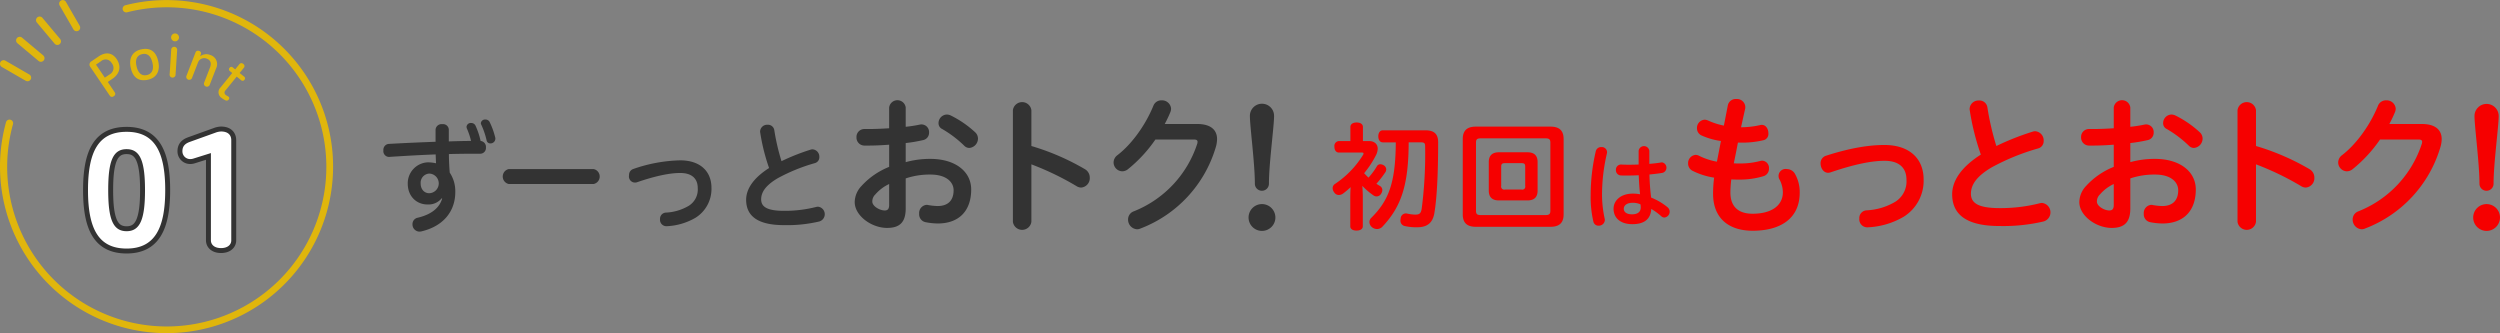
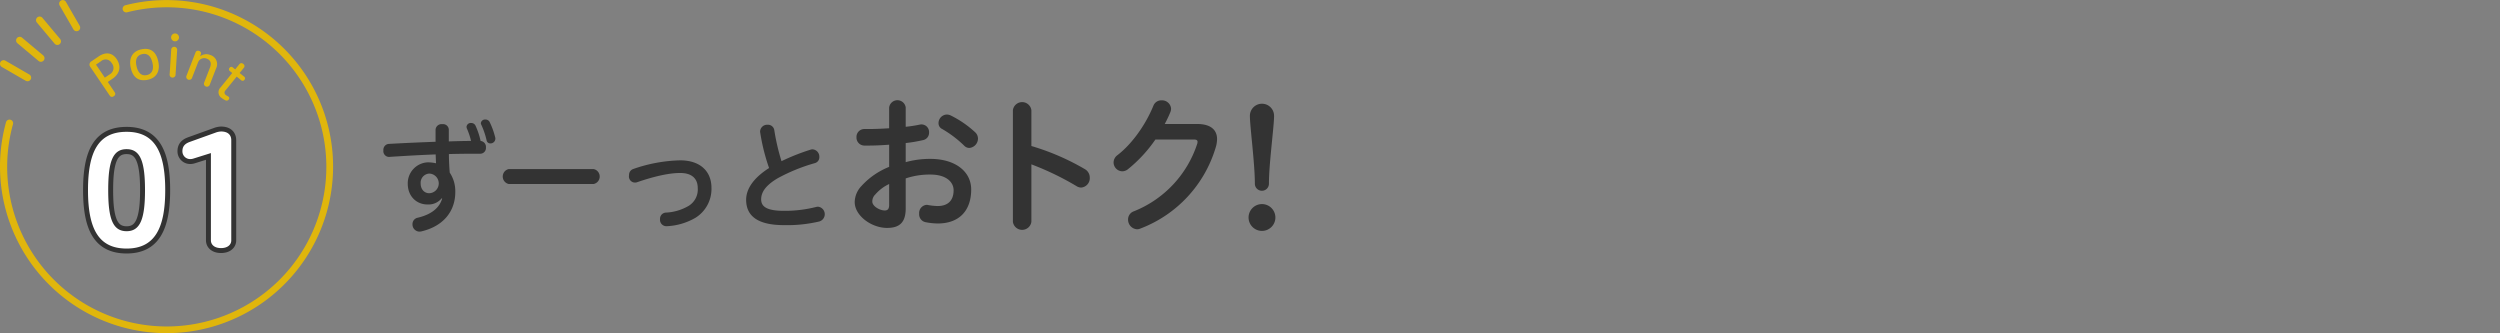
<svg xmlns="http://www.w3.org/2000/svg" viewBox="0 0 760.909 101.41" height="101.41" width="760.909" id="point1_pc_v2.svg">
  <rect x="0" y="0" width="760.909" height="101.41" fill="#808080" stroke="none" />
  <defs>
    <style>
      .cls-1 {
        fill: #e0b60c;
      }

      .cls-1, .cls-2, .cls-3, .cls-4, .cls-5 {
        fill-rule: evenodd;
      }

      .cls-2, .cls-3 {
        fill: #fff;
      }

      .cls-2 {
        stroke: #333;
        stroke-linejoin: round;
        stroke-width: 3px;
      }

      .cls-4 {
        fill: #333;
      }

      .cls-5 {
        fill: #f60000;
      }
    </style>
  </defs>
  <g id="point_icon">
    <path transform="translate(-579.281 -2380.59)" d="M629.976,2481.99a50.708,50.708,0,0,1-48.867-64.19,1.1,1.1,0,1,1,2.125.59,48.572,48.572,0,1,0,34.746-34.06,1.1,1.1,0,0,1-.546-2.14A50.688,50.688,0,1,1,629.976,2481.99Zm-27.389-91.9a1.089,1.089,0,0,1-.956-0.55l-4.2-7.28a1.1,1.1,0,0,1,1.909-1.1l4.2,7.28a1.108,1.108,0,0,1-.4,1.51A1.093,1.093,0,0,1,602.587,2390.09Zm-5.84,4.18a1.094,1.094,0,0,1-.844-0.39l-5.4-6.44a1.1,1.1,0,0,1,1.688-1.42l5.4,6.44a1.1,1.1,0,0,1-.136,1.55A1.062,1.062,0,0,1,596.747,2394.27Zm-5.025,5.13a1.118,1.118,0,0,1-.708-0.26l-6.438-5.4a1.1,1.1,0,0,1,1.416-1.69l6.439,5.4a1.111,1.111,0,0,1,.136,1.56A1.13,1.13,0,0,1,591.722,2399.4Zm-4.058,5.92a1.2,1.2,0,0,1-.55-0.14l-7.279-4.21a1.1,1.1,0,0,1,1.1-1.91l7.279,4.21a1.094,1.094,0,0,1,.4,1.5A1.107,1.107,0,0,1,587.664,2405.32Z" class="cls-1" id="shape" />
    <path transform="translate(-579.281 -2380.59)" d="M612.078,2405.54l1.4-.95c2.471-1.67,2.679-3.99,1.295-6.04-1.329-1.96-3.344-2.22-5.445-.8l-2.21,1.5a1.131,1.131,0,0,0-.388,1.65l5.974,8.82a0.793,0.793,0,0,0,1.2.15,0.785,0.785,0,0,0,.309-1.17Zm-0.892-1.32-2.685-3.96,1.5-1.02a2.108,2.108,0,0,1,3.273.55,2.252,2.252,0,0,1-.67,3.48Zm11.01-8.59c-2.567.6-3.818,2.61-3.094,5.72s2.669,4.09,5.235,3.5,3.806-2.59,3.078-5.72S624.746,2395.04,622.2,2395.63Zm0.334,1.44c1.323-.31,2.584.21,3.14,2.6,0.551,2.37-.339,3.45-1.663,3.76s-2.612-.26-3.163-2.64S621.206,2397.37,622.53,2397.07Zm10.678-1.39a0.911,0.911,0,0,0-1.8-.12l-0.509,7.84a0.917,0.917,0,0,0,1.8.12Zm-0.595-4.91a1.2,1.2,0,1,0,1.147,1.27A1.208,1.208,0,0,0,632.613,2390.77Zm7.789,6.36a0.728,0.728,0,0,0-.512-1.02,0.773,0.773,0,0,0-1.092.43l-2.8,7.22a0.91,0.91,0,0,0,1.685.65l1.851-4.77a2.01,2.01,0,0,1,2.727-1.17c1.021,0.4,1.482,1.27.949,2.65l-1.84,4.74a0.923,0.923,0,0,0,1.7.66l1.99-5.13a2.892,2.892,0,0,0-1.705-4.04,3.239,3.239,0,0,0-3.182.37Zm10.916,6.78,1.416,1.14a0.638,0.638,0,0,0,.948-0.17,0.621,0.621,0,0,0-.052-0.93l-1.415-1.15,1.282-1.58a0.766,0.766,0,0,0-.169-1.16,0.775,0.775,0,0,0-1.182.06l-1.283,1.59-0.759-.62a0.65,0.65,0,0,0-.94.13,0.668,0.668,0,0,0,.043.98l0.759,0.61-3.535,4.37a2.054,2.054,0,0,0,.366,3.26,5.372,5.372,0,0,0,1.072.67,0.735,0.735,0,0,0,.981-0.18,0.6,0.6,0,0,0-.012-0.91c-0.206-.17-0.537-0.28-0.794-0.49a0.912,0.912,0,0,1-.074-1.49Z" class="cls-1" id="Point" />
    <path transform="translate(-579.281 -2380.59)" d="M617.816,2456.24c8.493,0,11.752-6.06,11.752-17.77,0-11.75-3.259-17.76-11.752-17.76s-11.751,5.87-11.751,17.76C606.065,2450.31,609.324,2456.24,617.816,2456.24Zm0-5.28c-4.223,0-5.6-3.81-5.6-12.49,0-8.72,1.377-12.48,5.6-12.48,4.178,0,5.6,3.76,5.6,12.48C623.417,2447.15,621.994,2450.96,617.816,2450.96Zm25.658,2.8c0,1.28,1.056,2.34,3.076,2.34,2.066,0,3.121-1.06,3.121-2.34v-30.48c0-1.66-1.055-2.67-3.121-2.67a5.2,5.2,0,0,0-1.469.28l-8.033,2.89c-1.928.69-2.249,1.79-2.249,2.89a2.359,2.359,0,0,0,2.387,2.34,3.164,3.164,0,0,0,.872-0.13l5.416-1.7v26.58Z" class="cls-2" data-name="01_ol" id="_01_ol" />
    <path transform="translate(-579.281 -2380.59)" d="M617.816,2456.24c8.493,0,11.752-6.06,11.752-17.77,0-11.75-3.259-17.76-11.752-17.76s-11.751,5.87-11.751,17.76C606.065,2450.31,609.324,2456.24,617.816,2456.24Zm0-5.28c-4.223,0-5.6-3.81-5.6-12.49,0-8.72,1.377-12.48,5.6-12.48,4.178,0,5.6,3.76,5.6,12.48C623.417,2447.15,621.994,2450.96,617.816,2450.96Zm25.658,2.8c0,1.28,1.056,2.34,3.076,2.34,2.066,0,3.121-1.06,3.121-2.34v-30.48c0-1.66-1.055-2.67-3.121-2.67a5.2,5.2,0,0,0-1.469.28l-8.033,2.89c-1.928.69-2.249,1.79-2.249,2.89a2.359,2.359,0,0,0,2.387,2.34,3.164,3.164,0,0,0,.872-0.13l5.416-1.7v26.58Z" class="cls-3" data-name="01" id="_01" />
  </g>
  <g id="text">
    <path transform="translate(-579.281 -2380.59)" d="M711.845,2423.74c-4.859.18-9.79,0.4-14.253,0.65a1.793,1.793,0,0,0-1.62,1.98,1.754,1.754,0,0,0,1.62,1.98H697.7c4.427-.29,9.358-0.58,14.181-0.76,0.036,0.83.072,1.91,0.108,2.7a11.006,11.006,0,0,0-2.52-.29,6.382,6.382,0,0,0-6.082,6.48c0,3.92,2.735,6.34,5.974,6.34a5.163,5.163,0,0,0,4.355-1.88l0.144,0.08c-0.756,2.62-2.987,4.78-7.414,5.83a1.966,1.966,0,0,0-1.62,1.98,2.176,2.176,0,0,0,2.124,2.26,2.834,2.834,0,0,0,.576-0.07c6.73-1.58,10.329-6.15,10.329-11.98a10.177,10.177,0,0,0-1.691-5.91c-0.144-1.87-.252-3.78-0.252-5.65,2.555-.07,5-0.1,7.306-0.1h2.2a1.743,1.743,0,0,0,1.764-1.91,1.817,1.817,0,0,0-1.62-1.98,22.669,22.669,0,0,0-1.583-4.72,1.458,1.458,0,0,0-1.332-.75,1.287,1.287,0,0,0-1.368,1.15,1.445,1.445,0,0,0,.108.54,20.939,20.939,0,0,1,1.26,3.78c-2.267,0-4.5.07-6.766,0.14V2420a1.755,1.755,0,0,0-1.98-1.62,1.821,1.821,0,0,0-2.051,1.62v3.74Zm-4.535,12.63a2.788,2.788,0,0,1,2.627-2.95,2.991,2.991,0,0,1-.072,5.98C708.713,2439.4,707.31,2438.5,707.31,2436.37Zm18.463-17.81a24.108,24.108,0,0,1,1.62,4.78,1.109,1.109,0,0,0,1.152.9,1.479,1.479,0,0,0,1.511-1.44,1,1,0,0,0-.036-0.32,23.456,23.456,0,0,0-1.727-4.79,1.4,1.4,0,0,0-1.26-.72,1.278,1.278,0,0,0-1.4,1.08A0.989,0.989,0,0,0,725.773,2418.56Zm8.322,13.49a2.332,2.332,0,0,0,0,4.54h25.878a2.321,2.321,0,0,0,0-4.54H734.1Zm37.944-.03a1.891,1.891,0,0,0-1.3,1.91,1.856,1.856,0,0,0,2.448,2.12c6.01-2.05,10.149-2.81,13.137-2.81,3.671,0,5.327,1.84,5.327,4.61a5.839,5.839,0,0,1-2.772,5.4,15.073,15.073,0,0,1-6.982,2.05,1.877,1.877,0,0,0-1.728,2.01,1.948,1.948,0,0,0,1.872,2.13h0.144a19.046,19.046,0,0,0,8.818-2.59,10.339,10.339,0,0,0,4.823-9.07c0-5.01-3.384-8.39-9.538-8.39A46.238,46.238,0,0,0,772.039,2432.02Zm45.106-2.38a65.016,65.016,0,0,1-2.2-9.46,1.942,1.942,0,0,0-2.051-1.62,2.14,2.14,0,0,0-2.268,2.05,0.973,0.973,0,0,0,.036.32,59.976,59.976,0,0,0,2.7,10.8c-5.147,3.28-6.983,6.69-6.983,9.65,0,5.14,3.779,7.73,11.517,7.73a42.644,42.644,0,0,0,10.618-1.08,2.3,2.3,0,0,0-.252-4.53,3.327,3.327,0,0,0-.54.07,38.685,38.685,0,0,1-9.79,1.19c-5.11,0-6.982-1.19-6.982-3.49,0-2.05,1.188-4.14,5-6.41a54.265,54.265,0,0,1,11.409-4.64,1.839,1.839,0,0,0,1.3-1.84,2.238,2.238,0,0,0-2.052-2.34,2.093,2.093,0,0,0-.647.11A66.166,66.166,0,0,0,817.145,2429.64Zm37.8-5.51a46.853,46.853,0,0,0,5.309-.9,2.263,2.263,0,0,0,1.8-2.29,2.312,2.312,0,0,0-2.25-2.48,1.975,1.975,0,0,0-.539.05,42.029,42.029,0,0,1-4.32.67v-5.89a2.543,2.543,0,0,0-5.039,0v6.34c-2.25.14-4.455,0.23-6.344,0.23h-1.125a2.392,2.392,0,0,0-2.475,2.52,2.427,2.427,0,0,0,2.385,2.52h1.125c1.889,0,4.139-.09,6.434-0.27v6.75a22.716,22.716,0,0,0-8.369,5.76,7.311,7.311,0,0,0-2.115,4.95c0,4.14,5.084,7.87,9.854,7.87,3.689,0,5.669-1.57,5.669-5.89v-9.18a23,23,0,0,1,7.559-1.17c4.86,0,7.019,2.34,7.019,4.77,0,3.28-1.89,4.81-4.859,4.81a18.006,18.006,0,0,1-2.925-.31,1.255,1.255,0,0,0-.45-0.05,2.488,2.488,0,0,0-2.249,2.7,2.433,2.433,0,0,0,1.934,2.57,20.209,20.209,0,0,0,3.735.4c6.524,0,10.169-3.91,10.169-10.35,0-5.44-4.815-9.31-12.419-9.31a27.707,27.707,0,0,0-7.514.99v-5.81Zm-5.039,18.81c0,1.26-.45,1.71-1.35,1.71-1.53,0-3.78-1.3-3.78-2.7a2.951,2.951,0,0,1,.945-2.2,12.511,12.511,0,0,1,4.185-3.15v6.34Zm18.717-27.22a2.93,2.93,0,0,0-1.169-.27,2.621,2.621,0,0,0-2.52,2.61,1.919,1.919,0,0,0,1.125,1.8,34.085,34.085,0,0,1,6.7,5.08,2.167,2.167,0,0,0,1.53.68,2.888,2.888,0,0,0,2.654-2.84,2.639,2.639,0,0,0-.81-1.89A31.431,31.431,0,0,0,868.624,2415.72Zm24.572-1.62a2.842,2.842,0,0,0-5.624,0v34.02a2.842,2.842,0,0,0,5.624,0v-17.51a86.36,86.36,0,0,1,13.723,6.62,2.727,2.727,0,0,0,1.44.45,2.864,2.864,0,0,0,2.61-3.02,2.957,2.957,0,0,0-1.44-2.56,73.256,73.256,0,0,0-16.333-7.07V2414.1Zm49.454,8.95c0.765,0,1.125.23,1.125,0.72,0,0.14-.045.27-0.045,0.41a33.188,33.188,0,0,1-19.393,20.74,2.6,2.6,0,0,0-1.71,2.48,2.917,2.917,0,0,0,2.7,2.97,2.462,2.462,0,0,0,1.08-.23,38.028,38.028,0,0,0,22.9-24.7,8.907,8.907,0,0,0,.405-2.52c0-2.79-1.935-4.59-6.029-4.59h-9.9a38.088,38.088,0,0,0,1.71-3.6,3.093,3.093,0,0,0,.225-1.08,2.76,2.76,0,0,0-2.925-2.52,2.562,2.562,0,0,0-2.43,1.57c-2.474,6.08-6.7,11.84-10.978,15.12a2.8,2.8,0,0,0-1.17,2.21,2.724,2.724,0,0,0,2.61,2.7,2.806,2.806,0,0,0,1.754-.63,42.532,42.532,0,0,0,8.369-9.05h11.7Zm24.413-7.15a3.679,3.679,0,1,0-7.357,0c0,3.18,1.511,14.41,1.511,20.61a2.142,2.142,0,0,0,4.284,0C965.5,2430.31,967.063,2419.13,967.063,2415.9Zm0.4,30.89a4.082,4.082,0,1,0-4.082,4.08A4.094,4.094,0,0,0,967.466,2446.79Z" class="cls-4" id="zuttootoku" />
-     <path transform="translate(-579.281 -2380.59)" d="M990.255,2449.47c0,0.83.756,1.3,1.907,1.3,1.116,0,1.908-.47,1.908-1.3v-8.89c0-1.04-.072-2.23-0.144-3.42a20.7,20.7,0,0,0,3.419,2.92,1.559,1.559,0,0,0,.936.29,1.593,1.593,0,0,0,1.368-.83,2.06,2.06,0,0,0,.361-1.12,1.408,1.408,0,0,0-.721-1.22c-0.324-.21-0.72-0.43-1.08-0.68a31.97,31.97,0,0,0,2.811-3.64,2.057,2.057,0,0,0,.18-0.72,1.492,1.492,0,0,0-.76-1.26,2.113,2.113,0,0,0-1.043-.32,1.189,1.189,0,0,0-1.08.68,20.14,20.14,0,0,1-2.519,3.39c-0.468-.44-0.9-0.9-1.332-1.34a29.136,29.136,0,0,0,3.707-5.68,4.5,4.5,0,0,0,.432-1.77c0-1.44-1.044-2.34-2.663-2.34h-1.836v-4.28c0-.86-0.756-1.37-1.908-1.37s-1.907.51-1.907,1.37v4.28H986.8a1.481,1.481,0,0,0-1.368,1.73c0,1.05.5,1.77,1.368,1.77h6.946c0.36,0,.54.07,0.54,0.28a0.876,0.876,0,0,1-.144.44,28.5,28.5,0,0,1-8.566,8.85,1.5,1.5,0,0,0-.684,1.26,2.111,2.111,0,0,0,.468,1.29,1.669,1.669,0,0,0,1.44.8,2.271,2.271,0,0,0,1.3-.47,27.373,27.373,0,0,0,2.268-1.91c-0.072,1.01-.108,2.05-0.108,3.06v8.85Zm13.855-25.55c-0.07,12.45-2.23,17.78-7.449,22.96a1.731,1.731,0,0,0-.575,1.3,2.069,2.069,0,0,0,.719,1.51,2.478,2.478,0,0,0,1.584.61,2.237,2.237,0,0,0,1.651-.72c5.66-6.01,7.96-12.52,7.99-25.66h3.75c0.93,0,1.26.22,1.26,1.12a129.554,129.554,0,0,1-1.05,19.11c-0.25,1.47-.75,1.76-1.98,1.76a12.686,12.686,0,0,1-2.48-.32,1.568,1.568,0,0,0-.43-0.04,1.608,1.608,0,0,0-1.51,1.55,3.082,3.082,0,0,0-.07.61,1.658,1.658,0,0,0,1.36,1.69,15.806,15.806,0,0,0,3.75.36c3.2,0,4.71-1.47,5.21-4.24,0.76-4.47,1.16-11.7,1.16-21.64,0-2.59-1.3-3.63-3.89-3.63h-12.96c-0.861,0-1.365.79-1.365,1.83s0.5,1.84,1.365,1.84h3.96Zm43.16,6.01c0-1.94-.97-2.99-3.09-2.99h-8.71c-2.05,0-3.06,1.05-3.06,2.99v8.67c0,1.95,1.01,2.99,3.06,2.99h8.71c2.12,0,3.09-1.04,3.09-2.99v-8.67Zm-3.77,7.23a0.913,0.913,0,0,1-1.12,1.12h-5.04a0.932,0.932,0,0,1-1.15-1.12v-5.83c0-.86.29-1.08,1.15-1.08h5.04c0.86,0,1.12.22,1.12,1.08v5.83Zm11.69-14.25c0-2.63-1.37-3.78-3.99-3.78h-22.75c-2.59,0-3.96,1.15-3.96,3.78v22.93c0,2.63,1.37,3.78,3.96,3.78h22.75c2.62,0,3.99-1.15,3.99-3.78v-22.93Zm-25.23,23.14c-1.15,0-1.44-.36-1.44-1.33v-20.69c0-.97.29-1.33,1.44-1.33h19.76c1.12,0,1.44.36,1.44,1.33v20.69c0,0.97-.32,1.33-1.44,1.33h-19.76Zm51.32-19.55a1.643,1.643,0,0,0-3.26,0v4.17c-1.03.03-2.07,0.06-3.05,0.06-0.8,0-1.55-.03-2.24-0.06a1.543,1.543,0,0,0-1.62,1.65,1.58,1.58,0,0,0,1.5,1.67c0.55,0.03,1.15.03,1.79,0.03,1.15,0,2.42-.03,3.65-0.09,0.09,1.93.18,3.86,0.41,5.79a11.221,11.221,0,0,0-2.19-.2c-3.86,0-5.88,2.24-5.88,4.58,0,2.99,2.28,4.72,5.71,4.72,3.45,0,5.58-1.38,5.76-4.64a18.479,18.479,0,0,1,3.05,2.22,1.367,1.367,0,0,0,.95.4,1.8,1.8,0,0,0,1.61-1.81,1.764,1.764,0,0,0-.66-1.33,18.435,18.435,0,0,0-4.98-2.93,68.825,68.825,0,0,1-.52-7.03c1.55-.15,2.99-0.32,4.06-0.52a1.64,1.64,0,0,0-.23-3.17,0.955,0.955,0,0,0-.29.03c-0.98.17-2.22,0.32-3.57,0.43v-3.97Zm-2.71,16.27a4.443,4.443,0,0,1,.09.95c0,1.41-.98,2.1-2.65,2.1-1.59,0-2.51-.66-2.51-1.7,0-.92.84-1.81,2.71-1.81A5.909,5.909,0,0,1,1078.57,2442.77Zm-13.59-16.16a59.181,59.181,0,0,0-1.56,13.37,33.063,33.063,0,0,0,.84,8.12,1.574,1.574,0,0,0,1.58,1.18,1.825,1.825,0,0,0,1.9-1.73,3.35,3.35,0,0,0-.05-0.4,34.356,34.356,0,0,1-.81-7.2,55.108,55.108,0,0,1,1.47-12.59,2.316,2.316,0,0,0,.06-0.46,1.6,1.6,0,0,0-1.73-1.55A1.656,1.656,0,0,0,1064.98,2426.61Z" class="cls-5" id="shokaiha" />
-     <path transform="translate(-579.281 -2380.59)" d="M1109.32,2424a27.778,27.778,0,0,0,6.84-.77,1.957,1.957,0,0,0,1.35-2.11c0-1.22-.72-2.52-1.98-2.52a1.913,1.913,0,0,0-.45.04,25.543,25.543,0,0,1-5.67.68h-0.22c0.4-1.8.81-3.69,1.26-5.63a3.03,3.03,0,0,0,.04-0.58,2.534,2.534,0,0,0-2.74-2.38,2.434,2.434,0,0,0-2.57,1.88l-1.21,6.21a21.431,21.431,0,0,1-4.77-1.53,2.751,2.751,0,0,0-1.08-.27,2.5,2.5,0,0,0-2.34,2.61,2.362,2.362,0,0,0,1.44,2.21,21.151,21.151,0,0,0,5.85,1.66l-1.22,6.3a20.257,20.257,0,0,1-5.35-1.75,2.242,2.242,0,0,0-1.13-.32,2.512,2.512,0,0,0-2.29,2.66,2.443,2.443,0,0,0,1.3,2.16,22.034,22.034,0,0,0,6.62,2.11,37.06,37.06,0,0,0-.32,4.91c0,7.29,4.59,11.25,12.06,11.25,8.59,0,14.31-3.83,14.31-11.61a11.256,11.256,0,0,0-1.53-5.85,2.86,2.86,0,0,0-2.39-1.31,2.137,2.137,0,0,0-2.16,3.29,8.659,8.659,0,0,1,.95,3.78c0,3.91-3.29,6.52-9.22,6.52-4.28,0-6.75-2.11-6.75-6.48a37.2,37.2,0,0,1,.27-3.96c0.72,0.05,1.48.05,2.25,0.05a24.832,24.832,0,0,0,7.56-1.04,2.336,2.336,0,0,0,1.66-2.34,2.2,2.2,0,0,0-2.07-2.38,2.652,2.652,0,0,0-.58.09,23.639,23.639,0,0,1-6.53.76c-0.54,0-1.03,0-1.53-.04,0.45-2.07.86-4.19,1.26-6.3h1.08Zm25.7,4a2.356,2.356,0,0,0-1.62,2.39c0,1.35.9,2.79,2.29,2.79a2.517,2.517,0,0,0,.77-0.14c7.51-2.56,12.69-3.51,16.42-3.51,4.59,0,6.66,2.3,6.66,5.76a7.293,7.293,0,0,1-3.47,6.75,18.822,18.822,0,0,1-8.72,2.57,2.35,2.35,0,0,0-2.16,2.52,2.424,2.424,0,0,0,2.34,2.65h0.18a23.741,23.741,0,0,0,11.02-3.24,12.922,12.922,0,0,0,6.03-11.34c0-6.25-4.23-10.48-11.92-10.48C1148.61,2424.72,1142.94,2425.44,1135.02,2428Zm51.88-2.97a81.383,81.383,0,0,1-2.74-11.83,2.432,2.432,0,0,0-2.57-2.02,2.675,2.675,0,0,0-2.83,2.56,1.361,1.361,0,0,0,.04.4,75.354,75.354,0,0,0,3.38,13.5c-6.44,4.1-8.73,8.37-8.73,12.06,0,6.44,4.72,9.68,14.4,9.68a53.767,53.767,0,0,0,13.27-1.35,2.878,2.878,0,0,0-.32-5.67,3.083,3.083,0,0,0-.67.09,48.248,48.248,0,0,1-12.24,1.48c-6.39,0-8.73-1.48-8.73-4.36,0-2.57,1.49-5.18,6.26-8.01a68.269,68.269,0,0,1,14.26-5.81,2.29,2.29,0,0,0,1.62-2.29,2.794,2.794,0,0,0-2.57-2.93,2.556,2.556,0,0,0-.81.14A80.669,80.669,0,0,0,1186.9,2425.03Zm40.77-.9a46.719,46.719,0,0,0,5.31-.9,2.263,2.263,0,0,0,1.8-2.29,2.312,2.312,0,0,0-2.25-2.48,1.978,1.978,0,0,0-.54.05,41.813,41.813,0,0,1-4.32.67v-5.89a2.543,2.543,0,0,0-5.04,0v6.34c-2.25.14-4.45,0.23-6.34,0.23h-1.13a2.391,2.391,0,0,0-2.47,2.52,2.426,2.426,0,0,0,2.38,2.52h1.13c1.89,0,4.14-.09,6.43-0.27v6.75a22.81,22.81,0,0,0-8.37,5.76,7.3,7.3,0,0,0-2.11,4.95c0,4.14,5.08,7.87,9.85,7.87,3.69,0,5.67-1.57,5.67-5.89v-9.18a23,23,0,0,1,7.56-1.17c4.86,0,7.02,2.34,7.02,4.77,0,3.28-1.89,4.81-4.86,4.81a17.949,17.949,0,0,1-2.92-.31,1.269,1.269,0,0,0-.45-0.05,2.485,2.485,0,0,0-2.25,2.7,2.429,2.429,0,0,0,1.93,2.57,20.3,20.3,0,0,0,3.73.4c6.53,0,10.17-3.91,10.17-10.35,0-5.44-4.81-9.31-12.41-9.31a27.753,27.753,0,0,0-7.52.99v-5.81Zm-5.04,18.81c0,1.26-.45,1.71-1.35,1.71-1.53,0-3.78-1.3-3.78-2.7a2.939,2.939,0,0,1,.95-2.2,12.49,12.49,0,0,1,4.18-3.15v6.34Zm18.72-27.22a2.95,2.95,0,0,0-1.17-.27,2.617,2.617,0,0,0-2.52,2.61,1.914,1.914,0,0,0,1.12,1.8,33.954,33.954,0,0,1,6.71,5.08,2.167,2.167,0,0,0,1.53.68,2.884,2.884,0,0,0,2.65-2.84,2.618,2.618,0,0,0-.81-1.89A31.426,31.426,0,0,0,1241.35,2415.72Zm24.57-1.62a2.84,2.84,0,0,0-5.62,0v34.02a2.84,2.84,0,0,0,5.62,0v-17.51a86.116,86.116,0,0,1,13.72,6.62,2.74,2.74,0,0,0,1.44.45,2.864,2.864,0,0,0,2.61-3.02,2.957,2.957,0,0,0-1.44-2.56,73.03,73.03,0,0,0-16.33-7.07V2414.1Zm49.45,8.95c0.77,0,1.13.23,1.13,0.72,0,0.14-.05.27-0.05,0.41a33.142,33.142,0,0,1-19.39,20.74,2.6,2.6,0,0,0-1.71,2.48,2.92,2.92,0,0,0,2.7,2.97,2.448,2.448,0,0,0,1.08-.23,38.009,38.009,0,0,0,22.9-24.7,8.925,8.925,0,0,0,.41-2.52c0-2.79-1.94-4.59-6.03-4.59h-9.9a36.892,36.892,0,0,0,1.71-3.6,2.993,2.993,0,0,0,.23-1.08,2.765,2.765,0,0,0-2.93-2.52,2.562,2.562,0,0,0-2.43,1.57c-2.47,6.08-6.7,11.84-10.98,15.12a2.8,2.8,0,0,0-1.17,2.21,2.724,2.724,0,0,0,2.61,2.7,2.819,2.819,0,0,0,1.76-.63,42.562,42.562,0,0,0,8.37-9.05h11.69Zm24.42-7.15a3.68,3.68,0,1,0-7.36,0c0,3.18,1.51,14.41,1.51,20.61a2.145,2.145,0,0,0,4.29,0C1338.23,2430.31,1339.79,2419.13,1339.79,2415.9Zm0.4,30.89a4.08,4.08,0,1,0-4.08,4.08A4.091,4.091,0,0,0,1340.19,2446.79Z" class="cls-5" id="mottootoku" />
  </g>
</svg>